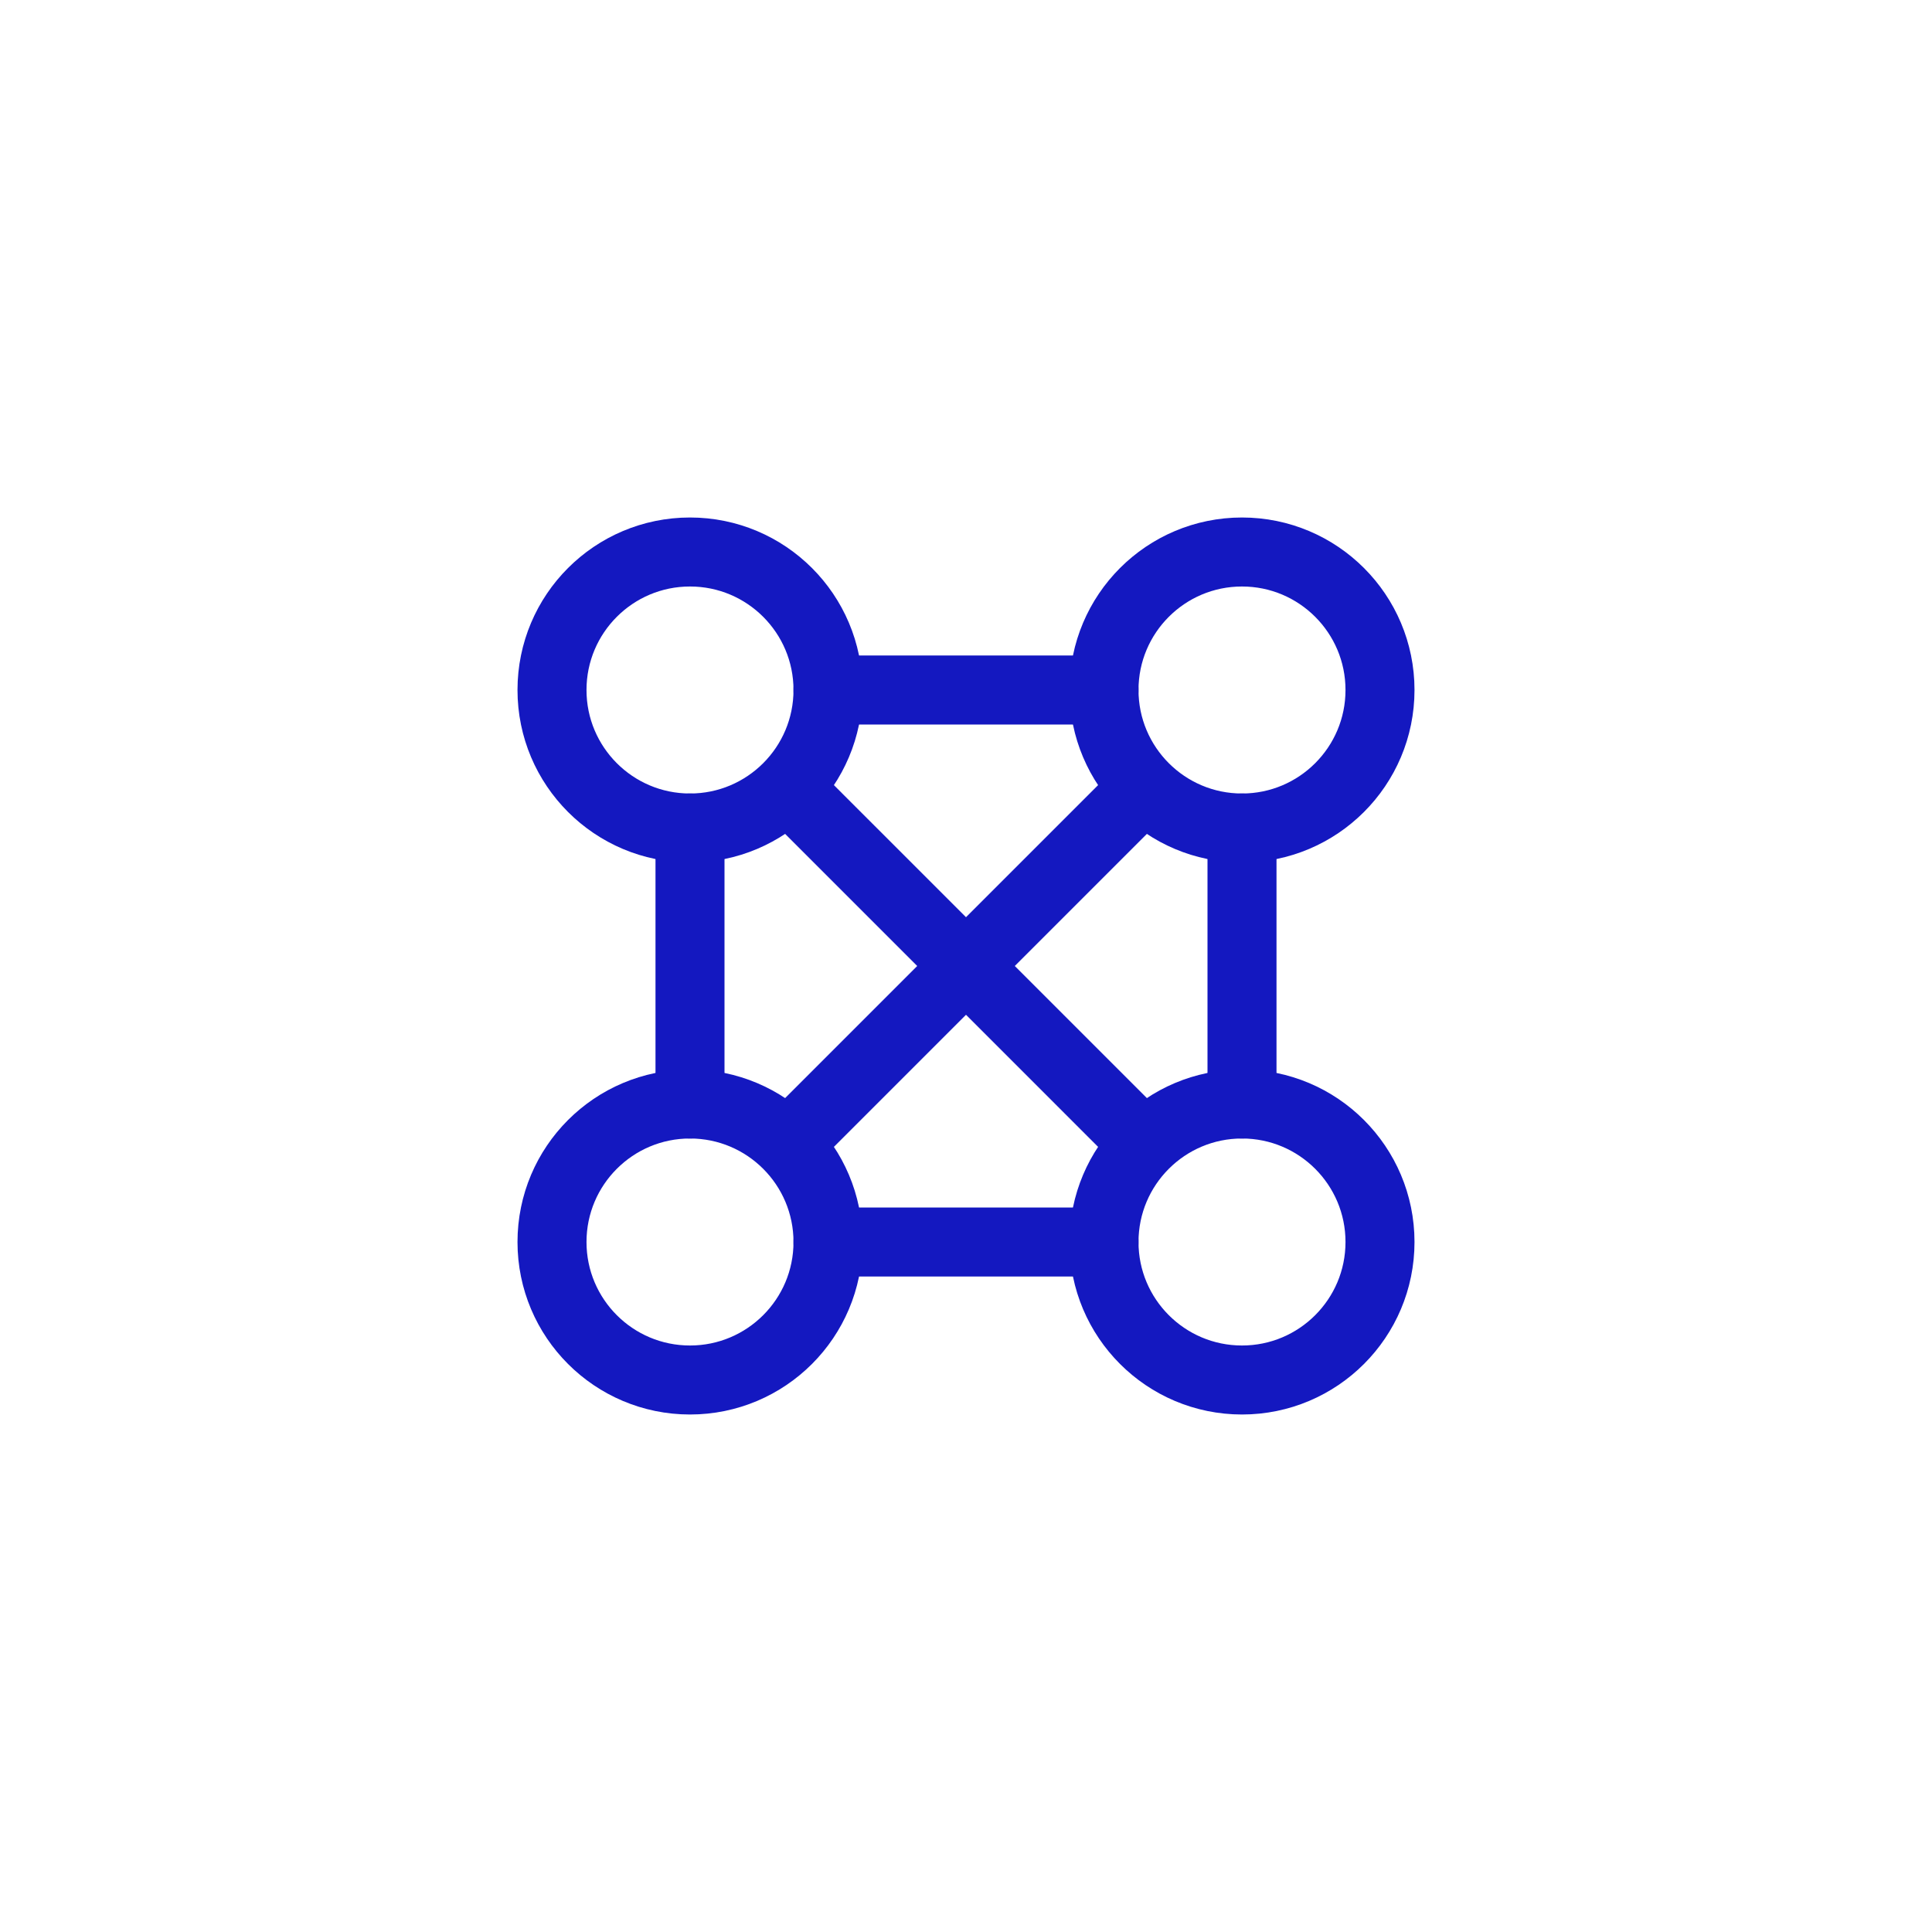
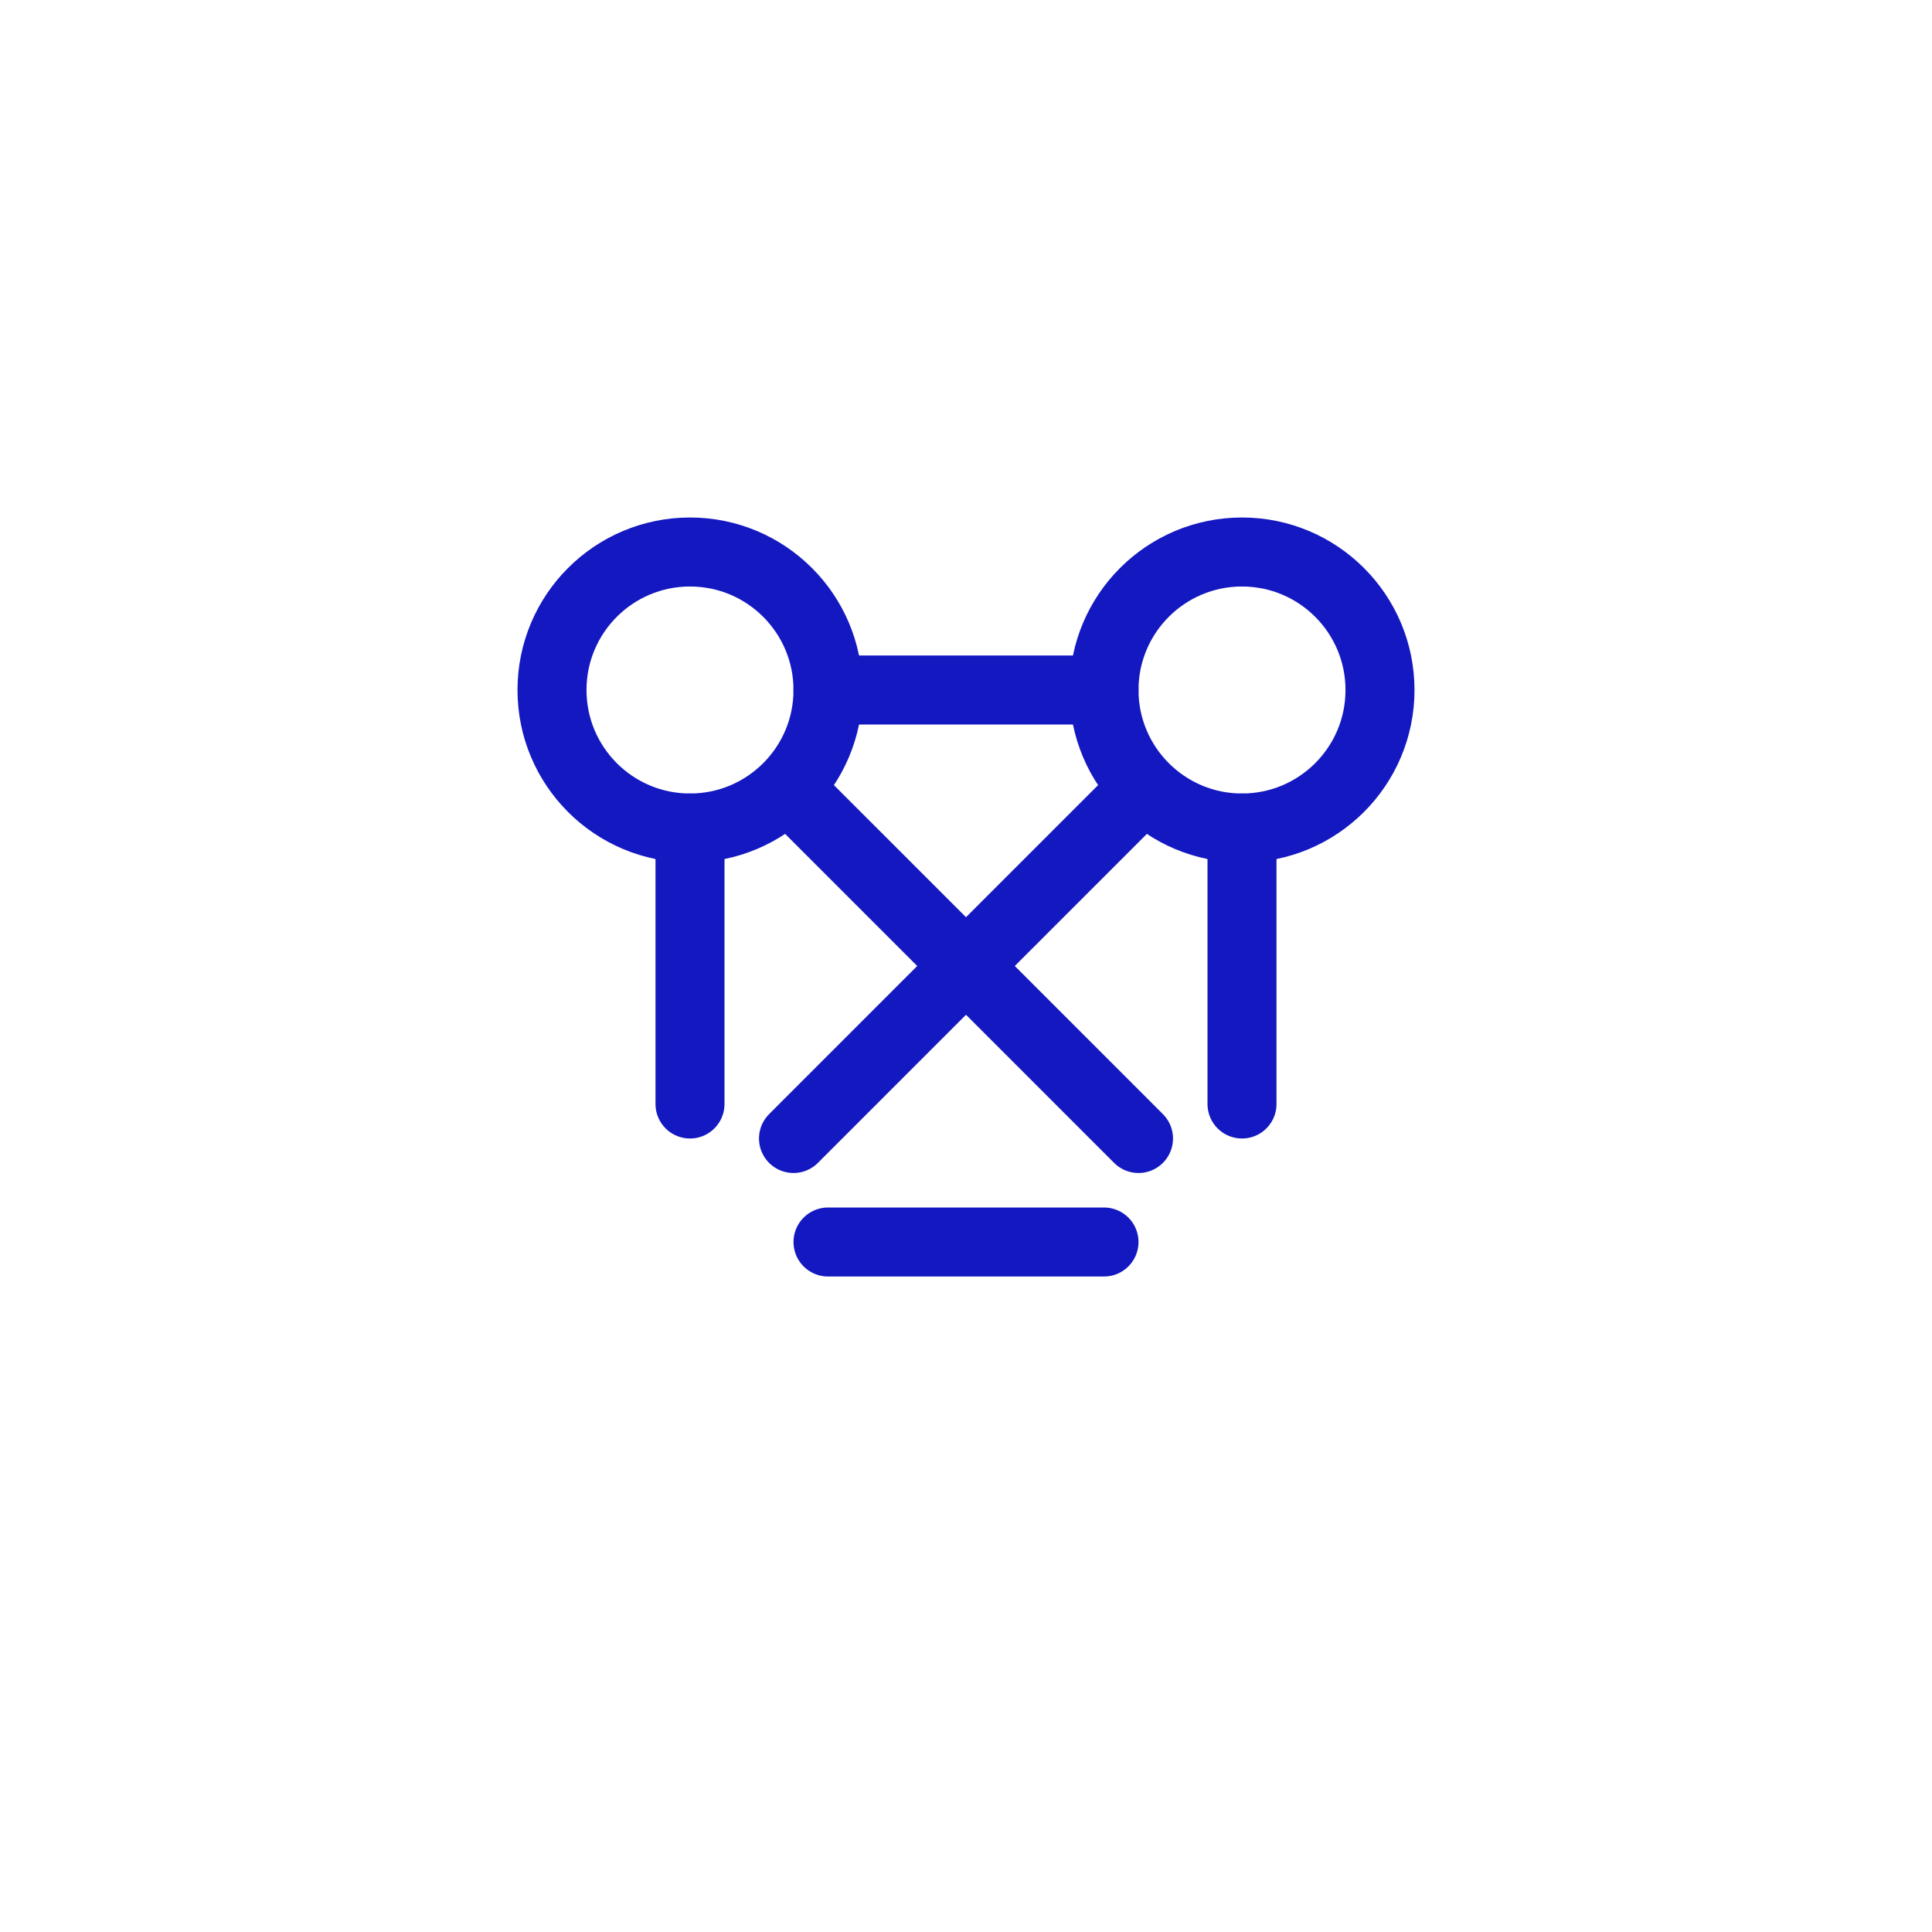
<svg xmlns="http://www.w3.org/2000/svg" width="84" height="84" viewBox="0 0 84 84" fill="none">
  <g filter="url(#filter0_d_1990_1711)">
    <circle cx="42" cy="38" r="32" fill="white" />
    <path d="M30 32C33.314 32 36 29.314 36 26C36 22.686 33.314 20 30 20C26.686 20 24 22.686 24 26C24 29.314 26.686 32 30 32Z" stroke="#1418C0" stroke-width="3" stroke-linecap="round" stroke-linejoin="round" />
    <path d="M54 32C57.314 32 60 29.314 60 26C60 22.686 57.314 20 54 20C50.686 20 48 22.686 48 26C48 29.314 50.686 32 54 32Z" stroke="#1418C0" stroke-width="3" stroke-linecap="round" stroke-linejoin="round" />
-     <path d="M30 56C33.314 56 36 53.314 36 50C36 46.686 33.314 44 30 44C26.686 44 24 46.686 24 50C24 53.314 26.686 56 30 56Z" stroke="#1418C0" stroke-width="3" stroke-linecap="round" stroke-linejoin="round" />
-     <path d="M54 56C57.314 56 60 53.314 60 50C60 46.686 57.314 44 54 44C50.686 44 48 46.686 48 50C48 53.314 50.686 56 54 56Z" stroke="#1418C0" stroke-width="3" stroke-linecap="round" stroke-linejoin="round" />
    <path d="M36 26H48M30 32V44M54 32V44M36 50H48M34.5 30.5L49.5 45.5M34.5 45.5L49.5 30.5" stroke="#1418C0" stroke-width="3" stroke-linecap="round" stroke-linejoin="round" />
  </g>
  <defs>
    <filter id="filter0_d_1990_1711" x="0" y="0" width="84" height="84" filterUnits="userSpaceOnUse" color-interpolation-filters="sRGB">
      <feFlood flood-opacity="0" result="BackgroundImageFix" />
      <feColorMatrix in="SourceAlpha" type="matrix" values="0 0 0 0 0 0 0 0 0 0 0 0 0 0 0 0 0 0 127 0" result="hardAlpha" />
      <feOffset dy="4" />
      <feGaussianBlur stdDeviation="5" />
      <feColorMatrix type="matrix" values="0 0 0 0 0.075 0 0 0 0 0.094 0 0 0 0 0.784 0 0 0 0.2 0" />
      <feBlend mode="normal" in2="BackgroundImageFix" result="effect1_dropShadow_1990_1711" />
      <feBlend mode="normal" in="SourceGraphic" in2="effect1_dropShadow_1990_1711" result="shape" />
    </filter>
  </defs>
</svg>